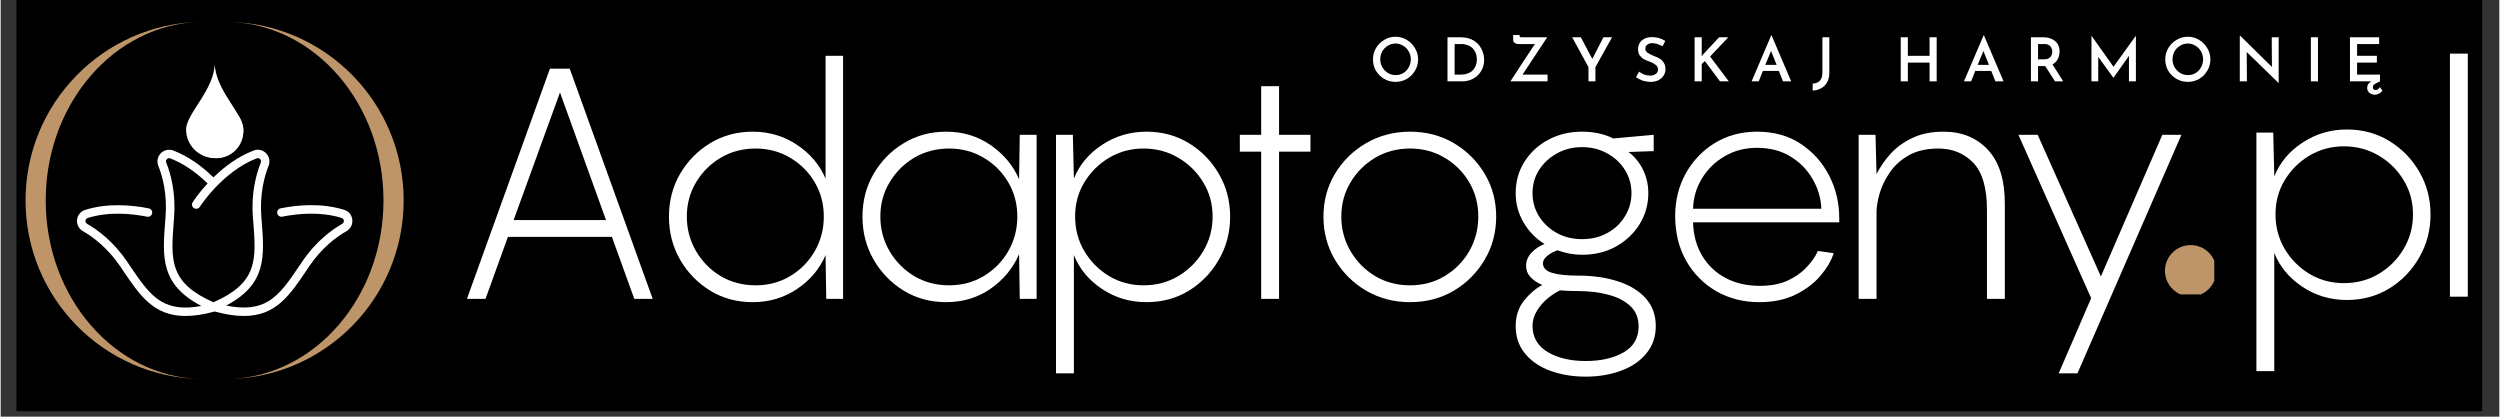
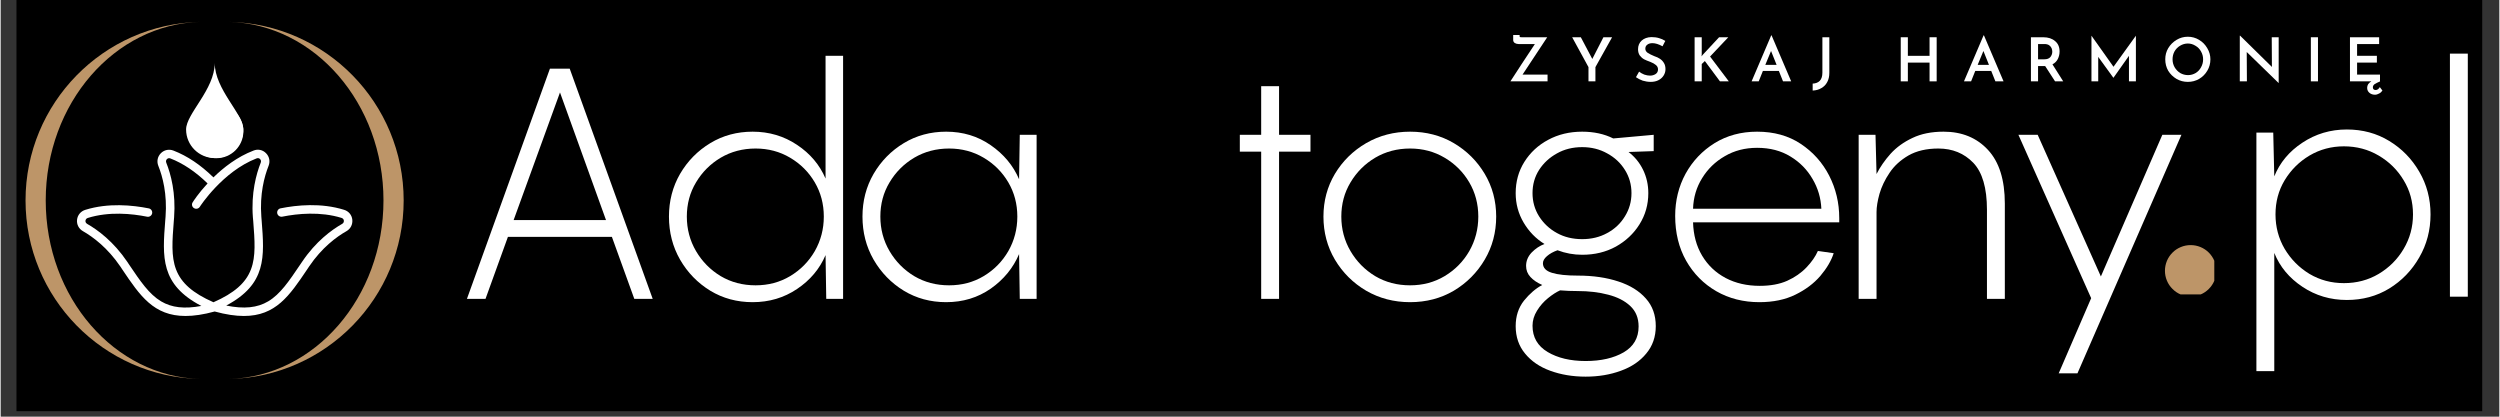
<svg xmlns="http://www.w3.org/2000/svg" version="1.0" preserveAspectRatio="xMidYMid meet" height="50" viewBox="0 0 224.88 37.5" zoomAndPan="magnify" width="300">
  <rect x="0" y="0" width="224.88" height="37.5" fill="#333333" stroke="none" />
  <defs>
    <g />
    <clipPath id="925c94350c">
      <path clip-rule="nonzero" d="M 1.422 0 L 223.34 0 L 223.34 37.008 L 1.422 37.008 Z M 1.422 0" />
    </clipPath>
    <clipPath id="31743d518c">
      <path clip-rule="nonzero" d="M 112.441 -147.359 C 20.836 -147.359 -53.422 -73.102 -53.422 18.504 C -53.422 110.105 20.836 184.367 112.441 184.367 C 204.043 184.367 278.305 110.105 278.305 18.504 C 278.305 -73.102 204.043 -147.359 112.441 -147.359 Z M 112.441 -147.359" />
    </clipPath>
    <clipPath id="a5aba99315">
      <path clip-rule="nonzero" d="M 6.828 13 L 31.992 13 L 31.992 28.383 L 6.828 28.383 Z M 6.828 13" />
    </clipPath>
    <clipPath id="0416ab92af">
      <path clip-rule="nonzero" d="M 16 9.141 L 22 9.141 L 22 14 L 16 14 Z M 16 9.141" />
    </clipPath>
    <clipPath id="77eb799c78">
      <path clip-rule="nonzero" d="M 194.785 22.059 L 199.227 22.059 L 199.227 26.496 L 194.785 26.496 Z M 194.785 22.059" />
    </clipPath>
    <clipPath id="ad264b9bb1">
      <path clip-rule="nonzero" d="M 16.688 5.66 L 21.84 5.66 L 21.84 14.227 L 16.688 14.227 Z M 16.688 5.66" />
    </clipPath>
    <clipPath id="a1e39ea006">
      <path clip-rule="nonzero" d="M 16.992 9.387 L 21.844 9.387 L 21.844 14.238 L 16.992 14.238 Z M 16.992 9.387" />
    </clipPath>
    <clipPath id="e50d810bb7">
      <path clip-rule="nonzero" d="M 19.418 9.387 C 18.078 9.387 16.992 10.473 16.992 11.812 C 16.992 13.152 18.078 14.238 19.418 14.238 C 20.758 14.238 21.844 13.152 21.844 11.812 C 21.844 10.473 20.758 9.387 19.418 9.387 Z M 19.418 9.387" />
    </clipPath>
    <clipPath id="3592cb5ee4">
      <path clip-rule="nonzero" d="M 20 1.598 L 36.281 1.598 L 36.281 34.164 L 20 34.164 Z M 20 1.598" />
    </clipPath>
    <clipPath id="2573c7cf97">
      <path clip-rule="nonzero" d="M 2.234 1.598 L 18 1.598 L 18 34.164 L 2.234 34.164 Z M 2.234 1.598" />
    </clipPath>
  </defs>
  <g clip-path="url(#925c94350c)">
    <g clip-path="url(#31743d518c)">
      <rect fill-opacity="1" height="45" y="-3.75" fill="#000000" width="269.856" x="-22.488" />
    </g>
  </g>
  <g clip-path="url(#a5aba99315)">
    <path fill-rule="nonzero" fill-opacity="1" d="M 31.648 19.77 C 31.602 19.348 31.32 19.008 30.91 18.883 C 28.84 18.238 26.66 18.453 25.191 18.75 C 24.984 18.789 24.852 18.992 24.891 19.199 C 24.934 19.406 25.137 19.539 25.344 19.5 C 26.723 19.223 28.77 19.02 30.684 19.613 C 30.852 19.664 30.883 19.805 30.887 19.859 C 30.891 19.914 30.891 20.055 30.746 20.141 C 29.773 20.695 28.355 21.738 27.133 23.555 L 26.945 23.832 C 25.949 25.305 25.168 26.473 24.078 27.121 C 23.098 27.703 21.906 27.828 20.301 27.5 C 23.934 25.574 23.746 23.125 23.488 19.84 L 23.461 19.504 C 23.305 17.469 23.73 15.887 24.113 14.922 C 24.27 14.523 24.184 14.094 23.883 13.789 C 23.586 13.484 23.152 13.391 22.758 13.551 C 21.293 14.113 20.07 15.066 19.148 15.965 C 18.004 14.844 16.793 14.031 15.547 13.551 C 15.148 13.398 14.719 13.488 14.418 13.789 C 14.117 14.094 14.031 14.523 14.188 14.922 C 14.574 15.887 14.996 17.465 14.84 19.504 L 14.812 19.84 C 14.555 23.145 14.363 25.602 18.062 27.535 C 16.535 27.82 15.395 27.688 14.445 27.125 C 13.355 26.477 12.574 25.312 11.578 23.84 L 11.391 23.559 C 10.164 21.746 8.75 20.699 7.777 20.145 C 7.629 20.055 7.625 19.918 7.633 19.863 C 7.641 19.809 7.672 19.668 7.836 19.617 C 9.758 19.02 11.801 19.227 13.18 19.504 C 13.387 19.547 13.59 19.41 13.633 19.203 C 13.672 18.996 13.539 18.797 13.332 18.754 C 11.863 18.461 9.684 18.242 7.613 18.887 C 7.207 19.012 6.922 19.355 6.875 19.773 C 6.828 20.199 7.031 20.59 7.398 20.801 C 8.301 21.316 9.617 22.293 10.766 23.98 L 10.953 24.262 C 12.531 26.605 13.766 28.438 16.637 28.438 C 17.387 28.438 18.25 28.312 19.262 28.035 C 20.277 28.312 21.137 28.438 21.891 28.438 C 24.762 28.438 25.996 26.605 27.574 24.262 L 27.762 23.98 C 28.906 22.289 30.219 21.316 31.129 20.801 C 31.496 20.59 31.691 20.195 31.648 19.77 Z M 19.152 27.203 C 17.289 26.383 16.246 25.469 15.785 24.25 C 15.332 23.066 15.445 21.668 15.582 19.895 L 15.609 19.559 C 15.773 17.379 15.32 15.68 14.902 14.637 C 14.836 14.473 14.926 14.363 14.965 14.32 C 15.008 14.281 15.117 14.191 15.273 14.258 C 16.418 14.703 17.547 15.457 18.621 16.508 C 17.789 17.406 17.32 18.141 17.281 18.207 C 17.164 18.387 17.219 18.621 17.398 18.73 C 17.578 18.844 17.812 18.789 17.926 18.609 C 17.941 18.578 19.969 15.441 23.035 14.254 C 23.199 14.188 23.309 14.277 23.344 14.316 C 23.387 14.359 23.469 14.469 23.41 14.629 C 22.996 15.672 22.535 17.371 22.699 19.555 L 22.73 19.891 C 22.867 21.66 22.977 23.062 22.527 24.242 C 22.062 25.469 21.016 26.383 19.152 27.203 Z M 19.152 27.203" fill="#ffffff" />
  </g>
  <g clip-path="url(#0416ab92af)">
    <path fill-rule="nonzero" fill-opacity="1" d="M 18.5 13.465 C 18.703 13.668 18.965 13.766 19.227 13.766 C 19.488 13.766 19.758 13.664 19.953 13.465 L 21.188 12.234 C 21.379 12.039 21.484 11.781 21.484 11.504 C 21.484 11.23 21.379 10.973 21.188 10.777 L 19.953 9.547 C 19.555 9.145 18.898 9.145 18.5 9.547 L 17.266 10.777 C 16.867 11.18 16.867 11.832 17.266 12.234 Z M 17.805 11.32 L 19.039 10.09 C 19.09 10.039 19.156 10.012 19.227 10.012 C 19.297 10.012 19.363 10.039 19.414 10.09 L 20.648 11.32 C 20.699 11.371 20.727 11.438 20.727 11.512 C 20.727 11.578 20.699 11.648 20.648 11.699 L 19.414 12.934 C 19.309 13.039 19.145 13.039 19.039 12.934 L 17.805 11.699 C 17.754 11.648 17.727 11.582 17.727 11.512 C 17.727 11.438 17.754 11.367 17.805 11.32 Z M 17.805 11.32" fill="#ffffff" />
  </g>
  <g fill-opacity="1" fill="#ffffff">
    <g transform="translate(39.636, 26.898)">
      <g>
        <path d="M 15.375 -5.578 L 6.016 -5.578 L 4 0 L 2.328 0 L 9.797 -20.719 L 11.578 -20.719 L 19.047 0 L 17.391 0 Z M 14.844 -7.094 L 10.703 -18.578 L 6.531 -7.094 Z M 14.844 -7.094" />
      </g>
    </g>
  </g>
  <g fill-opacity="1" fill="#ffffff">
    <g transform="translate(57.521, 26.898)">
      <g>
        <path d="M 2.625 -7.406 C 2.625 -8.812 2.957 -10.094 3.625 -11.25 C 4.301 -12.406 5.207 -13.328 6.344 -14.016 C 7.477 -14.703 8.75 -15.047 10.156 -15.047 C 11.645 -15.047 12.977 -14.648 14.156 -13.859 C 15.332 -13.078 16.188 -12.066 16.719 -10.828 L 16.719 -21.875 L 18.297 -21.875 L 18.297 0 L 16.781 0 L 16.719 -3.938 C 16.188 -2.695 15.332 -1.68 14.156 -0.891 C 12.977 -0.098 11.645 0.297 10.156 0.297 C 8.75 0.297 7.477 -0.047 6.344 -0.734 C 5.207 -1.43 4.301 -2.363 3.625 -3.531 C 2.957 -4.695 2.625 -5.988 2.625 -7.406 Z M 4.234 -7.406 C 4.234 -6.281 4.508 -5.242 5.062 -4.297 C 5.613 -3.359 6.352 -2.609 7.281 -2.047 C 8.219 -1.492 9.266 -1.219 10.422 -1.219 C 11.566 -1.219 12.602 -1.492 13.531 -2.047 C 14.469 -2.609 15.207 -3.359 15.75 -4.297 C 16.289 -5.242 16.562 -6.281 16.562 -7.406 C 16.562 -8.539 16.289 -9.566 15.75 -10.484 C 15.207 -11.41 14.469 -12.148 13.531 -12.703 C 12.602 -13.254 11.566 -13.531 10.422 -13.531 C 9.266 -13.531 8.219 -13.254 7.281 -12.703 C 6.352 -12.148 5.613 -11.41 5.062 -10.484 C 4.508 -9.566 4.234 -8.539 4.234 -7.406 Z M 4.234 -7.406" />
      </g>
    </g>
  </g>
  <g fill-opacity="1" fill="#ffffff">
    <g transform="translate(74.938, 26.898)">
      <g>
        <path d="M 2.625 -7.406 C 2.625 -8.812 2.957 -10.094 3.625 -11.25 C 4.301 -12.406 5.207 -13.328 6.344 -14.016 C 7.477 -14.703 8.75 -15.047 10.156 -15.047 C 11.664 -15.047 13.004 -14.641 14.172 -13.828 C 15.336 -13.023 16.188 -12.004 16.719 -10.766 L 16.781 -14.766 L 18.297 -14.766 L 18.297 0 L 16.781 0 L 16.719 -4.031 C 16.188 -2.781 15.336 -1.742 14.172 -0.922 C 13.004 -0.109 11.664 0.297 10.156 0.297 C 8.75 0.297 7.477 -0.047 6.344 -0.734 C 5.207 -1.43 4.301 -2.363 3.625 -3.531 C 2.957 -4.695 2.625 -5.988 2.625 -7.406 Z M 4.234 -7.406 C 4.234 -6.281 4.508 -5.242 5.062 -4.297 C 5.613 -3.359 6.352 -2.609 7.281 -2.047 C 8.219 -1.492 9.266 -1.219 10.422 -1.219 C 11.566 -1.219 12.602 -1.492 13.531 -2.047 C 14.469 -2.609 15.207 -3.359 15.75 -4.297 C 16.289 -5.242 16.562 -6.281 16.562 -7.406 C 16.562 -8.539 16.289 -9.566 15.75 -10.484 C 15.207 -11.41 14.469 -12.148 13.531 -12.703 C 12.602 -13.254 11.566 -13.531 10.422 -13.531 C 9.266 -13.531 8.219 -13.254 7.281 -12.703 C 6.352 -12.148 5.613 -11.41 5.062 -10.484 C 4.508 -9.566 4.234 -8.539 4.234 -7.406 Z M 4.234 -7.406" />
      </g>
    </g>
  </g>
  <g fill-opacity="1" fill="#ffffff">
    <g transform="translate(92.356, 26.898)">
      <g>
-         <path d="M 2.625 -14.766 L 4.141 -14.766 L 4.234 -10.828 C 4.734 -12.066 5.578 -13.078 6.766 -13.859 C 7.953 -14.648 9.285 -15.047 10.766 -15.047 C 12.18 -15.047 13.453 -14.703 14.578 -14.016 C 15.711 -13.328 16.613 -12.406 17.281 -11.25 C 17.957 -10.094 18.297 -8.812 18.297 -7.406 C 18.297 -5.988 17.957 -4.695 17.281 -3.531 C 16.613 -2.363 15.711 -1.43 14.578 -0.734 C 13.453 -0.047 12.18 0.297 10.766 0.297 C 9.285 0.297 7.953 -0.098 6.766 -0.891 C 5.578 -1.68 4.734 -2.695 4.234 -3.938 L 4.234 6.703 L 2.625 6.703 Z M 4.344 -7.406 C 4.344 -6.281 4.617 -5.242 5.172 -4.297 C 5.734 -3.359 6.477 -2.609 7.406 -2.047 C 8.344 -1.492 9.375 -1.219 10.5 -1.219 C 11.645 -1.219 12.688 -1.492 13.625 -2.047 C 14.57 -2.609 15.32 -3.359 15.875 -4.297 C 16.438 -5.242 16.719 -6.281 16.719 -7.406 C 16.719 -8.539 16.438 -9.566 15.875 -10.484 C 15.32 -11.41 14.57 -12.148 13.625 -12.703 C 12.688 -13.254 11.645 -13.531 10.5 -13.531 C 9.375 -13.531 8.344 -13.254 7.406 -12.703 C 6.477 -12.148 5.734 -11.41 5.172 -10.484 C 4.617 -9.566 4.344 -8.539 4.344 -7.406 Z M 4.344 -7.406" />
-       </g>
+         </g>
    </g>
  </g>
  <g fill-opacity="1" fill="#ffffff">
    <g transform="translate(109.774, 26.898)">
      <g>
        <path d="M 8.109 -13.25 L 5.281 -13.25 L 5.281 0 L 3.672 0 L 3.672 -13.25 L 1.75 -13.25 L 1.75 -14.766 L 3.672 -14.766 L 3.672 -19.141 L 5.281 -19.141 L 5.281 -14.766 L 8.109 -14.766 Z M 8.109 -13.25" />
      </g>
    </g>
  </g>
  <g fill-opacity="1" fill="#ffffff">
    <g transform="translate(116.425, 26.898)">
      <g>
        <path d="M 10.422 0.297 C 8.973 0.297 7.656 -0.047 6.469 -0.734 C 5.289 -1.43 4.352 -2.363 3.656 -3.531 C 2.969 -4.695 2.625 -5.988 2.625 -7.406 C 2.625 -8.812 2.969 -10.094 3.656 -11.25 C 4.352 -12.406 5.289 -13.328 6.469 -14.016 C 7.656 -14.703 8.973 -15.047 10.422 -15.047 C 11.879 -15.047 13.191 -14.703 14.359 -14.016 C 15.523 -13.328 16.453 -12.406 17.141 -11.25 C 17.828 -10.094 18.172 -8.812 18.172 -7.406 C 18.172 -5.988 17.828 -4.695 17.141 -3.531 C 16.453 -2.363 15.523 -1.43 14.359 -0.734 C 13.191 -0.047 11.879 0.297 10.422 0.297 Z M 10.422 -1.219 C 11.566 -1.219 12.602 -1.492 13.531 -2.047 C 14.469 -2.609 15.207 -3.359 15.75 -4.297 C 16.289 -5.242 16.562 -6.281 16.562 -7.406 C 16.562 -8.539 16.289 -9.566 15.75 -10.484 C 15.207 -11.41 14.469 -12.148 13.531 -12.703 C 12.602 -13.254 11.566 -13.531 10.422 -13.531 C 9.266 -13.531 8.219 -13.254 7.281 -12.703 C 6.352 -12.148 5.613 -11.41 5.062 -10.484 C 4.508 -9.566 4.234 -8.539 4.234 -7.406 C 4.234 -6.281 4.508 -5.242 5.062 -4.297 C 5.613 -3.359 6.352 -2.609 7.281 -2.047 C 8.219 -1.492 9.266 -1.219 10.422 -1.219 Z M 10.422 -1.219" />
      </g>
    </g>
  </g>
  <g fill-opacity="1" fill="#ffffff">
    <g transform="translate(133.726, 26.898)">
      <g>
        <path d="M 8.922 7 C 7.754 7 6.691 6.82 5.734 6.469 C 4.785 6.125 4.031 5.609 3.469 4.922 C 2.906 4.242 2.625 3.422 2.625 2.453 C 2.625 1.555 2.875 0.789 3.375 0.156 C 3.883 -0.469 4.43 -0.938 5.016 -1.25 C 4.566 -1.445 4.211 -1.688 3.953 -1.969 C 3.691 -2.25 3.562 -2.582 3.562 -2.969 C 3.562 -3.414 3.727 -3.816 4.062 -4.172 C 4.406 -4.523 4.789 -4.781 5.219 -4.938 C 4.445 -5.414 3.82 -6.055 3.344 -6.859 C 2.863 -7.672 2.625 -8.555 2.625 -9.516 C 2.625 -10.555 2.883 -11.492 3.406 -12.328 C 3.938 -13.172 4.648 -13.832 5.547 -14.312 C 6.453 -14.801 7.473 -15.047 8.609 -15.047 C 9.66 -15.047 10.594 -14.844 11.406 -14.438 L 15.047 -14.766 L 15.047 -13.297 L 12.781 -13.219 C 13.344 -12.789 13.781 -12.254 14.094 -11.609 C 14.406 -10.961 14.562 -10.266 14.562 -9.516 C 14.562 -8.484 14.297 -7.547 13.766 -6.703 C 13.242 -5.867 12.535 -5.203 11.641 -4.703 C 10.742 -4.211 9.734 -3.969 8.609 -3.969 C 7.848 -3.969 7.109 -4.102 6.391 -4.375 C 6.004 -4.238 5.688 -4.062 5.438 -3.844 C 5.195 -3.633 5.078 -3.422 5.078 -3.203 C 5.078 -2.797 5.348 -2.508 5.891 -2.344 C 6.43 -2.176 7.207 -2.094 8.219 -2.094 C 9.602 -2.094 10.82 -1.914 11.875 -1.562 C 12.926 -1.219 13.75 -0.707 14.344 -0.031 C 14.938 0.633 15.234 1.461 15.234 2.453 C 15.234 3.422 14.945 4.242 14.375 4.922 C 13.812 5.609 13.051 6.125 12.094 6.469 C 11.145 6.82 10.086 7 8.922 7 Z M 8.609 -5.375 C 9.441 -5.375 10.191 -5.555 10.859 -5.922 C 11.535 -6.285 12.066 -6.785 12.453 -7.422 C 12.848 -8.055 13.047 -8.754 13.047 -9.516 C 13.047 -10.285 12.848 -10.984 12.453 -11.609 C 12.066 -12.234 11.535 -12.727 10.859 -13.094 C 10.191 -13.469 9.441 -13.656 8.609 -13.656 C 7.766 -13.656 7.008 -13.469 6.344 -13.094 C 5.676 -12.727 5.141 -12.234 4.734 -11.609 C 4.336 -10.984 4.141 -10.285 4.141 -9.516 C 4.141 -8.754 4.336 -8.055 4.734 -7.422 C 5.141 -6.785 5.676 -6.285 6.344 -5.922 C 7.008 -5.555 7.766 -5.375 8.609 -5.375 Z M 8.922 5.594 C 10.305 5.594 11.445 5.332 12.344 4.812 C 13.238 4.289 13.688 3.516 13.688 2.484 C 13.688 1.723 13.438 1.109 12.938 0.641 C 12.438 0.172 11.773 -0.164 10.953 -0.375 C 10.129 -0.594 9.211 -0.703 8.203 -0.703 C 7.922 -0.703 7.648 -0.707 7.391 -0.719 C 7.129 -0.727 6.875 -0.742 6.625 -0.766 C 6.289 -0.617 5.926 -0.383 5.531 -0.062 C 5.145 0.25 4.816 0.625 4.547 1.062 C 4.273 1.5 4.141 1.953 4.141 2.422 C 4.141 3.453 4.594 4.238 5.5 4.781 C 6.406 5.32 7.547 5.594 8.922 5.594 Z M 8.922 5.594" />
      </g>
    </g>
  </g>
  <g fill-opacity="1" fill="#ffffff">
    <g transform="translate(148.081, 26.898)">
      <g>
        <path d="M 17.391 -6.891 L 4.234 -6.891 C 4.266 -5.754 4.535 -4.754 5.047 -3.891 C 5.566 -3.023 6.273 -2.352 7.172 -1.875 C 8.066 -1.406 9.086 -1.172 10.234 -1.172 C 11.191 -1.172 12.016 -1.32 12.703 -1.625 C 13.391 -1.938 13.969 -2.336 14.438 -2.828 C 14.906 -3.316 15.25 -3.812 15.469 -4.312 L 16.891 -4.109 C 16.672 -3.43 16.27 -2.75 15.688 -2.062 C 15.102 -1.383 14.352 -0.82 13.438 -0.375 C 12.531 0.07 11.453 0.297 10.203 0.297 C 8.766 0.297 7.473 -0.031 6.328 -0.688 C 5.18 -1.352 4.273 -2.27 3.609 -3.438 C 2.953 -4.602 2.625 -5.945 2.625 -7.469 C 2.625 -8.852 2.938 -10.117 3.562 -11.266 C 4.195 -12.41 5.066 -13.328 6.172 -14.016 C 7.285 -14.703 8.562 -15.047 10 -15.047 C 11.52 -15.047 12.828 -14.68 13.922 -13.953 C 15.023 -13.223 15.879 -12.27 16.484 -11.094 C 17.086 -9.914 17.391 -8.641 17.391 -7.266 Z M 10 -13.594 C 8.914 -13.594 7.945 -13.344 7.094 -12.844 C 6.238 -12.352 5.555 -11.691 5.047 -10.859 C 4.535 -10.035 4.266 -9.117 4.234 -8.109 L 15.781 -8.109 C 15.738 -9.078 15.473 -9.973 14.984 -10.797 C 14.504 -11.629 13.844 -12.301 13 -12.812 C 12.156 -13.332 11.156 -13.594 10 -13.594 Z M 10 -13.594" />
      </g>
    </g>
  </g>
  <g fill-opacity="1" fill="#ffffff">
    <g transform="translate(164.594, 26.898)">
      <g>
        <path d="M 10.266 -15.047 C 11.922 -15.047 13.254 -14.5 14.266 -13.406 C 15.273 -12.32 15.781 -10.711 15.781 -8.578 L 15.781 0 L 14.172 0 L 14.172 -8.016 C 14.172 -9.984 13.758 -11.395 12.938 -12.25 C 12.113 -13.102 11.066 -13.531 9.797 -13.531 C 8.734 -13.531 7.836 -13.32 7.109 -12.906 C 6.391 -12.488 5.82 -11.969 5.406 -11.344 C 4.988 -10.727 4.688 -10.098 4.5 -9.453 C 4.32 -8.805 4.234 -8.258 4.234 -7.812 L 4.234 0 L 2.625 0 L 2.625 -14.766 L 4.141 -14.766 L 4.234 -11.234 C 4.555 -11.867 4.977 -12.477 5.5 -13.062 C 6.031 -13.645 6.688 -14.117 7.469 -14.484 C 8.25 -14.859 9.18 -15.047 10.266 -15.047 Z M 10.266 -15.047" />
      </g>
    </g>
  </g>
  <g fill-opacity="1" fill="#ffffff">
    <g transform="translate(179.269, 26.898)">
      <g>
        <path d="M 4.062 -14.766 L 9.75 -2.016 L 15.281 -14.766 L 17 -14.766 L 7.641 6.703 L 5.953 6.703 L 8.875 -0.062 L 2.328 -14.766 Z M 4.062 -14.766" />
      </g>
    </g>
  </g>
  <g clip-path="url(#77eb799c78)">
    <path fill-rule="nonzero" fill-opacity="1" d="M 199.41 24.371 C 199.41 24.676 199.352 24.973 199.234 25.254 C 199.117 25.539 198.949 25.789 198.734 26.004 C 198.516 26.223 198.266 26.391 197.984 26.508 C 197.699 26.625 197.406 26.684 197.098 26.684 C 196.793 26.684 196.496 26.625 196.215 26.508 C 195.93 26.391 195.68 26.223 195.465 26.004 C 195.246 25.789 195.078 25.539 194.961 25.254 C 194.844 24.973 194.785 24.676 194.785 24.371 C 194.785 24.062 194.844 23.77 194.961 23.484 C 195.078 23.203 195.246 22.953 195.465 22.734 C 195.68 22.516 195.93 22.352 196.215 22.234 C 196.496 22.117 196.793 22.059 197.098 22.059 C 197.406 22.059 197.699 22.117 197.984 22.234 C 198.266 22.352 198.516 22.516 198.734 22.734 C 198.949 22.953 199.117 23.203 199.234 23.484 C 199.352 23.77 199.41 24.062 199.41 24.371 Z M 199.41 24.371" fill="#bd9568" />
  </g>
  <g clip-path="url(#ad264b9bb1)">
    <path fill-rule="nonzero" fill-opacity="1" d="M 21.312 12.074 C 21.312 12.098 21.309 12.121 21.309 12.145 C 21.305 12.156 21.305 12.172 21.301 12.184 C 21.301 12.195 21.297 12.207 21.297 12.223 C 21.289 12.273 21.277 12.324 21.266 12.379 C 21.25 12.43 21.234 12.484 21.215 12.535 C 21.172 12.645 21.121 12.75 21.059 12.852 C 20.996 12.953 20.922 13.051 20.836 13.141 C 20.754 13.23 20.66 13.309 20.562 13.379 C 20.461 13.445 20.359 13.504 20.254 13.551 C 20.23 13.562 20.203 13.574 20.176 13.582 C 20.148 13.59 20.125 13.602 20.098 13.609 C 20.074 13.617 20.047 13.625 20.02 13.633 C 19.996 13.641 19.969 13.645 19.945 13.652 C 19.895 13.664 19.844 13.668 19.797 13.676 C 19.773 13.68 19.75 13.68 19.727 13.684 C 19.703 13.684 19.68 13.688 19.66 13.688 C 19.613 13.688 19.57 13.688 19.531 13.688 C 19.512 13.684 19.492 13.684 19.473 13.684 C 19.453 13.68 19.434 13.68 19.418 13.676 C 19.398 13.672 19.383 13.672 19.367 13.668 C 19.352 13.664 19.336 13.664 19.32 13.66 C 19.289 13.652 19.262 13.648 19.238 13.641 C 19.188 13.629 19.152 13.613 19.125 13.605 C 19.113 13.598 19.102 13.594 19.098 13.594 C 19.09 13.59 19.086 13.59 19.086 13.59 C 19.086 13.59 19.102 13.586 19.129 13.578 C 19.152 13.574 19.191 13.562 19.238 13.551 C 19.262 13.547 19.289 13.539 19.316 13.531 C 19.328 13.527 19.344 13.523 19.359 13.52 C 19.375 13.516 19.391 13.508 19.406 13.504 C 19.422 13.5 19.438 13.496 19.453 13.488 C 19.469 13.484 19.484 13.477 19.504 13.473 C 19.539 13.461 19.574 13.449 19.609 13.434 C 19.629 13.426 19.645 13.418 19.664 13.41 C 19.684 13.402 19.703 13.398 19.723 13.387 C 19.738 13.379 19.758 13.371 19.777 13.363 C 19.797 13.352 19.816 13.344 19.836 13.332 C 19.875 13.316 19.914 13.293 19.953 13.27 C 19.973 13.258 19.992 13.25 20.012 13.238 C 20.031 13.227 20.051 13.211 20.07 13.199 C 20.148 13.148 20.227 13.094 20.301 13.031 C 20.375 12.973 20.445 12.906 20.512 12.836 C 20.582 12.766 20.645 12.688 20.699 12.613 C 20.758 12.535 20.809 12.453 20.855 12.371 C 20.879 12.332 20.898 12.293 20.918 12.25 C 20.93 12.23 20.938 12.211 20.949 12.191 C 20.953 12.18 20.957 12.172 20.961 12.16 C 20.965 12.152 20.969 12.141 20.977 12.133 C 20.992 12.09 21.008 12.051 21.023 12.012 C 21.031 11.992 21.035 11.973 21.043 11.953 C 21.047 11.945 21.051 11.938 21.055 11.926 C 21.055 11.918 21.059 11.906 21.062 11.898 C 21.066 11.879 21.074 11.863 21.078 11.844 C 21.086 11.824 21.09 11.809 21.094 11.793 C 21.098 11.773 21.105 11.758 21.109 11.742 C 21.113 11.723 21.117 11.707 21.121 11.691 C 21.125 11.68 21.125 11.672 21.129 11.664 C 21.129 11.66 21.129 11.656 21.129 11.652 L 21.133 11.652 C 21.133 11.652 21.133 11.648 21.133 11.652 L 21.133 11.645 C 21.137 11.629 21.141 11.617 21.141 11.602 C 21.145 11.578 21.148 11.551 21.152 11.527 C 21.156 11.48 21.156 11.441 21.156 11.414 C 21.16 11.387 21.16 11.371 21.16 11.371 C 21.16 11.371 21.16 11.375 21.164 11.383 C 21.168 11.387 21.176 11.395 21.184 11.406 C 21.191 11.418 21.199 11.434 21.207 11.449 C 21.219 11.469 21.227 11.488 21.238 11.512 C 21.25 11.535 21.262 11.562 21.27 11.594 C 21.273 11.609 21.277 11.625 21.281 11.641 L 21.285 11.648 L 21.285 11.656 C 21.285 11.66 21.285 11.664 21.289 11.668 C 21.289 11.676 21.289 11.688 21.293 11.695 C 21.297 11.711 21.297 11.727 21.301 11.746 C 21.305 11.766 21.305 11.785 21.309 11.805 C 21.312 11.824 21.312 11.848 21.312 11.867 C 21.316 11.891 21.316 11.91 21.316 11.934 C 21.316 11.945 21.316 11.957 21.316 11.969 C 21.316 11.977 21.316 11.988 21.316 12 C 21.316 12.023 21.316 12.047 21.312 12.074 Z M 19.266 5.66 C 19.266 8.062 16.688 10.23 16.688 11.652 C 16.688 13.074 17.844 14.227 19.266 14.227 C 20.688 14.227 21.84 13.074 21.84 11.652 C 21.84 10.23 19.266 8.062 19.266 5.66" fill="#ffffff" />
  </g>
  <g clip-path="url(#a1e39ea006)">
    <g clip-path="url(#e50d810bb7)">
      <path fill-rule="nonzero" fill-opacity="1" d="M 16.992 9.387 L 21.844 9.387 L 21.844 14.238 L 16.992 14.238 Z M 16.992 9.387" fill="#ffffff" />
    </g>
  </g>
  <g fill-opacity="1" fill="#ffffff">
    <g transform="translate(123.211, 7.322)">
      <g>
-         <path d="M 0.297 -1.984 C 0.297 -2.348 0.383 -2.68 0.562 -2.984 C 0.75 -3.297 1 -3.547 1.312 -3.734 C 1.625 -3.922 1.961 -4.016 2.328 -4.016 C 2.691 -4.016 3.031 -3.922 3.344 -3.734 C 3.656 -3.547 3.898 -3.297 4.078 -2.984 C 4.266 -2.672 4.359 -2.336 4.359 -1.984 C 4.359 -1.609 4.266 -1.266 4.078 -0.953 C 3.898 -0.648 3.656 -0.406 3.344 -0.219 C 3.031 -0.039 2.691 0.047 2.328 0.047 C 1.961 0.047 1.625 -0.039 1.312 -0.219 C 1 -0.406 0.75 -0.648 0.562 -0.953 C 0.383 -1.266 0.297 -1.609 0.297 -1.984 Z M 0.953 -1.984 C 0.953 -1.723 1.016 -1.484 1.141 -1.266 C 1.266 -1.055 1.43 -0.883 1.641 -0.75 C 1.859 -0.625 2.094 -0.562 2.344 -0.562 C 2.594 -0.562 2.82 -0.625 3.031 -0.75 C 3.238 -0.875 3.398 -1.047 3.516 -1.266 C 3.641 -1.484 3.703 -1.723 3.703 -1.984 C 3.703 -2.234 3.641 -2.469 3.516 -2.688 C 3.398 -2.906 3.234 -3.078 3.016 -3.203 C 2.805 -3.336 2.578 -3.406 2.328 -3.406 C 2.078 -3.406 1.844 -3.336 1.625 -3.203 C 1.414 -3.078 1.25 -2.906 1.125 -2.688 C 1.008 -2.469 0.953 -2.234 0.953 -1.984 Z M 0.953 -1.984" />
-       </g>
+         </g>
    </g>
  </g>
  <g fill-opacity="1" fill="#ffffff">
    <g transform="translate(129.668, 7.322)">
      <g>
-         <path d="M 0.547 -3.969 L 1.672 -3.969 C 2.172 -3.969 2.582 -3.867 2.906 -3.672 C 3.227 -3.473 3.461 -3.219 3.609 -2.906 C 3.766 -2.602 3.844 -2.281 3.844 -1.938 C 3.844 -1.551 3.75 -1.207 3.562 -0.906 C 3.383 -0.613 3.145 -0.391 2.844 -0.234 C 2.551 -0.078 2.223 0 1.859 0 L 0.547 0 Z M 1.75 -0.609 C 2.031 -0.609 2.281 -0.66 2.5 -0.766 C 2.719 -0.867 2.883 -1.023 3 -1.234 C 3.125 -1.441 3.188 -1.688 3.188 -1.969 C 3.188 -2.281 3.117 -2.539 2.984 -2.75 C 2.859 -2.957 2.691 -3.109 2.484 -3.203 C 2.273 -3.305 2.062 -3.359 1.844 -3.359 L 1.188 -3.359 L 1.188 -0.609 Z M 1.75 -0.609" />
-       </g>
+         </g>
    </g>
  </g>
  <g fill-opacity="1" fill="#ffffff">
    <g transform="translate(135.611, 7.322)">
      <g>
        <path d="M 3.609 -0.609 L 3.609 0 L 0.266 0 C 0.305 -0.062 0.656 -0.598 1.312 -1.609 C 1.875 -2.461 2.258 -3.047 2.469 -3.359 L 1 -3.359 C 0.875 -3.359 0.758 -3.391 0.656 -3.453 C 0.562 -3.523 0.516 -3.613 0.516 -3.719 L 0.516 -4.172 L 1.094 -4.172 L 1.094 -4.094 C 1.094 -4.031 1.102 -3.992 1.125 -3.984 C 1.145 -3.973 1.191 -3.969 1.266 -3.969 L 3.578 -3.969 L 1.359 -0.609 Z M 3.609 -0.609" />
      </g>
    </g>
  </g>
  <g fill-opacity="1" fill="#ffffff">
    <g transform="translate(141.309, 7.322)">
      <g>
        <path d="M 3.719 -3.969 L 2.219 -1.281 L 2.219 0 L 1.594 0 L 1.594 -1.281 L 0.125 -3.969 L 0.906 -3.969 L 1.938 -2.016 L 2.938 -3.969 Z M 3.719 -3.969" />
      </g>
    </g>
  </g>
  <g fill-opacity="1" fill="#ffffff">
    <g transform="translate(146.942, 7.322)">
      <g>
        <path d="M 2.625 -3.156 C 2.281 -3.344 1.977 -3.438 1.719 -3.438 C 1.52 -3.438 1.363 -3.391 1.25 -3.297 C 1.133 -3.211 1.078 -3.094 1.078 -2.938 C 1.078 -2.789 1.148 -2.664 1.297 -2.562 C 1.441 -2.469 1.641 -2.367 1.891 -2.266 C 2.086 -2.203 2.254 -2.125 2.391 -2.031 C 2.535 -1.938 2.656 -1.812 2.75 -1.656 C 2.844 -1.508 2.891 -1.32 2.891 -1.094 C 2.891 -0.883 2.832 -0.691 2.719 -0.516 C 2.613 -0.348 2.461 -0.211 2.266 -0.109 C 2.066 -0.004 1.832 0.047 1.562 0.047 C 1.32 0.047 1.082 0.008 0.844 -0.062 C 0.613 -0.145 0.41 -0.25 0.234 -0.375 L 0.516 -0.875 C 0.648 -0.77 0.805 -0.68 0.984 -0.609 C 1.172 -0.547 1.344 -0.516 1.5 -0.516 C 1.688 -0.516 1.852 -0.562 2 -0.656 C 2.145 -0.75 2.219 -0.891 2.219 -1.078 C 2.219 -1.234 2.156 -1.363 2.031 -1.469 C 1.914 -1.57 1.75 -1.664 1.531 -1.75 C 1.301 -1.832 1.113 -1.91 0.969 -1.984 C 0.82 -2.066 0.691 -2.18 0.578 -2.328 C 0.473 -2.484 0.422 -2.672 0.422 -2.891 C 0.422 -3.211 0.531 -3.473 0.75 -3.672 C 0.969 -3.867 1.258 -3.973 1.625 -3.984 C 1.883 -3.984 2.113 -3.953 2.312 -3.891 C 2.508 -3.836 2.695 -3.754 2.875 -3.641 Z M 2.625 -3.156" />
      </g>
    </g>
  </g>
  <g fill-opacity="1" fill="#ffffff">
    <g transform="translate(151.908, 7.322)">
      <g>
        <path d="M 1.172 -2.25 L 1.266 -2.375 L 2.75 -3.969 L 3.578 -3.969 L 1.938 -2.234 L 3.625 0 L 2.828 0 L 1.469 -1.828 L 1.188 -1.562 L 1.188 0 L 0.547 0 L 0.547 -3.969 L 1.188 -3.969 L 1.188 -2.453 Z M 1.172 -2.25" />
      </g>
    </g>
  </g>
  <g fill-opacity="1" fill="#ffffff">
    <g transform="translate(157.459, 7.322)">
      <g>
        <path d="M 2.578 -0.938 L 1.141 -0.938 L 0.766 0 L 0.125 0 L 1.891 -4.141 L 1.922 -4.141 L 3.688 0 L 2.953 0 Z M 2.375 -1.484 L 1.875 -2.734 L 1.359 -1.484 Z M 2.375 -1.484" />
      </g>
    </g>
  </g>
  <g fill-opacity="1" fill="#ffffff">
    <g transform="translate(163.064, 7.322)">
      <g>
        <path d="M 1.516 -0.766 C 1.516 -0.441 1.453 -0.164 1.328 0.062 C 1.203 0.301 1.023 0.484 0.797 0.609 C 0.578 0.742 0.316 0.816 0.016 0.828 L 0.016 0.203 C 0.285 0.191 0.5 0.109 0.656 -0.047 C 0.812 -0.211 0.891 -0.457 0.891 -0.781 L 0.891 -3.969 L 1.516 -3.969 Z M 1.516 -0.766" />
      </g>
    </g>
  </g>
  <g fill-opacity="1" fill="#ffffff">
    <g transform="translate(166.923, 7.322)">
      <g />
    </g>
  </g>
  <g fill-opacity="1" fill="#ffffff">
    <g transform="translate(170.459, 7.322)">
      <g>
        <path d="M 3.781 0 L 3.141 0 L 3.141 -1.688 L 1.188 -1.688 L 1.188 0 L 0.547 0 L 0.547 -3.969 L 1.188 -3.969 L 1.188 -2.297 L 3.141 -2.297 L 3.141 -3.969 L 3.781 -3.969 Z M 3.781 0" />
      </g>
    </g>
  </g>
  <g fill-opacity="1" fill="#ffffff">
    <g transform="translate(176.572, 7.322)">
      <g>
        <path d="M 2.578 -0.938 L 1.141 -0.938 L 0.766 0 L 0.125 0 L 1.891 -4.141 L 1.922 -4.141 L 3.688 0 L 2.953 0 Z M 2.375 -1.484 L 1.875 -2.734 L 1.359 -1.484 Z M 2.375 -1.484" />
      </g>
    </g>
  </g>
  <g fill-opacity="1" fill="#ffffff">
    <g transform="translate(182.177, 7.322)">
      <g>
        <path d="M 2.719 0 L 1.828 -1.375 L 1.188 -1.375 L 1.188 0 L 0.547 0 L 0.547 -3.969 L 1.656 -3.969 C 2.102 -3.969 2.457 -3.852 2.719 -3.625 C 2.988 -3.406 3.125 -3.094 3.125 -2.688 C 3.125 -2.445 3.07 -2.223 2.969 -2.016 C 2.863 -1.805 2.703 -1.645 2.484 -1.531 L 3.453 0 Z M 1.188 -1.984 L 1.75 -1.984 C 2 -1.984 2.18 -2.051 2.297 -2.188 C 2.41 -2.332 2.469 -2.492 2.469 -2.672 C 2.469 -2.773 2.445 -2.879 2.406 -2.984 C 2.363 -3.086 2.289 -3.176 2.188 -3.25 C 2.082 -3.32 1.941 -3.359 1.766 -3.359 L 1.188 -3.359 Z M 1.188 -1.984" />
      </g>
    </g>
  </g>
  <g fill-opacity="1" fill="#ffffff">
    <g transform="translate(187.624, 7.322)">
      <g>
        <path d="M 4.547 -4.109 L 4.547 0 L 3.922 0 L 3.922 -2.297 L 2.531 -0.328 L 2.516 -0.328 L 1.156 -2.203 L 1.156 0 L 0.547 0 L 0.547 -4.109 L 2.531 -1.312 Z M 4.547 -4.109" />
      </g>
    </g>
  </g>
  <g fill-opacity="1" fill="#ffffff">
    <g transform="translate(194.517, 7.322)">
      <g>
        <path d="M 0.297 -1.984 C 0.297 -2.348 0.383 -2.68 0.562 -2.984 C 0.75 -3.297 1 -3.547 1.312 -3.734 C 1.625 -3.922 1.961 -4.016 2.328 -4.016 C 2.691 -4.016 3.031 -3.922 3.344 -3.734 C 3.656 -3.547 3.898 -3.297 4.078 -2.984 C 4.266 -2.672 4.359 -2.336 4.359 -1.984 C 4.359 -1.609 4.266 -1.266 4.078 -0.953 C 3.898 -0.648 3.656 -0.406 3.344 -0.219 C 3.031 -0.039 2.691 0.047 2.328 0.047 C 1.961 0.047 1.625 -0.039 1.312 -0.219 C 1 -0.406 0.75 -0.648 0.562 -0.953 C 0.383 -1.266 0.297 -1.609 0.297 -1.984 Z M 0.953 -1.984 C 0.953 -1.723 1.016 -1.484 1.141 -1.266 C 1.266 -1.055 1.43 -0.883 1.641 -0.75 C 1.859 -0.625 2.094 -0.562 2.344 -0.562 C 2.594 -0.562 2.82 -0.625 3.031 -0.75 C 3.238 -0.875 3.398 -1.047 3.516 -1.266 C 3.641 -1.484 3.703 -1.723 3.703 -1.984 C 3.703 -2.234 3.641 -2.469 3.516 -2.688 C 3.398 -2.906 3.234 -3.078 3.016 -3.203 C 2.805 -3.336 2.578 -3.406 2.328 -3.406 C 2.078 -3.406 1.844 -3.336 1.625 -3.203 C 1.414 -3.078 1.25 -2.906 1.125 -2.688 C 1.008 -2.469 0.953 -2.234 0.953 -1.984 Z M 0.953 -1.984" />
      </g>
    </g>
  </g>
  <g fill-opacity="1" fill="#ffffff">
    <g transform="translate(200.974, 7.322)">
      <g>
        <path d="M 4.047 -3.969 L 4.047 0.141 L 4.031 0.141 L 1.172 -2.641 L 1.188 0 L 0.547 0 L 0.547 -4.109 L 0.578 -4.109 L 3.438 -1.297 L 3.422 -3.969 Z M 4.047 -3.969" />
      </g>
    </g>
  </g>
  <g fill-opacity="1" fill="#ffffff">
    <g transform="translate(207.37, 7.322)">
      <g>
        <path d="M 1.188 -3.969 L 1.188 0 L 0.547 0 L 0.547 -3.969 Z M 1.188 -3.969" />
      </g>
    </g>
  </g>
  <g fill-opacity="1" fill="#ffffff">
    <g transform="translate(210.89, 7.322)">
      <g>
        <path d="M 3.469 0.828 C 3.395 0.941 3.297 1.031 3.172 1.094 C 3.047 1.164 2.922 1.203 2.797 1.203 C 2.598 1.203 2.43 1.145 2.297 1.031 C 2.16 0.914 2.094 0.766 2.094 0.578 C 2.094 0.461 2.125 0.352 2.188 0.25 C 2.258 0.156 2.352 0.07 2.469 0 L 0.547 0 L 0.547 -3.969 L 3.172 -3.969 L 3.172 -3.359 L 1.188 -3.359 L 1.188 -2.297 L 2.969 -2.297 L 2.969 -1.688 L 1.188 -1.688 L 1.188 -0.609 L 3.25 -0.609 L 3.25 0 L 3.266 0 C 3.047 0.094 2.879 0.176 2.766 0.25 C 2.66 0.332 2.609 0.426 2.609 0.531 C 2.609 0.613 2.629 0.676 2.672 0.719 C 2.723 0.758 2.785 0.781 2.859 0.781 C 3.004 0.781 3.129 0.691 3.234 0.516 Z M 3.469 0.828" />
      </g>
    </g>
  </g>
  <g fill-opacity="1" fill="#ffffff">
    <g transform="translate(200.391, 26.701)">
      <g>
-         <path d="M 2.625 -14.766 L 4.141 -14.766 L 4.234 -10.828 C 4.734 -12.066 5.578 -13.078 6.766 -13.859 C 7.953 -14.648 9.285 -15.047 10.766 -15.047 C 12.18 -15.047 13.453 -14.703 14.578 -14.016 C 15.711 -13.328 16.613 -12.406 17.281 -11.25 C 17.957 -10.094 18.297 -8.812 18.297 -7.406 C 18.297 -5.988 17.957 -4.695 17.281 -3.531 C 16.613 -2.363 15.711 -1.43 14.578 -0.734 C 13.453 -0.047 12.18 0.297 10.766 0.297 C 9.285 0.297 7.953 -0.098 6.766 -0.891 C 5.578 -1.68 4.734 -2.695 4.234 -3.938 L 4.234 6.703 L 2.625 6.703 Z M 4.344 -7.406 C 4.344 -6.281 4.617 -5.242 5.172 -4.297 C 5.734 -3.359 6.477 -2.609 7.406 -2.047 C 8.344 -1.492 9.375 -1.219 10.5 -1.219 C 11.645 -1.219 12.688 -1.492 13.625 -2.047 C 14.57 -2.609 15.32 -3.359 15.875 -4.297 C 16.438 -5.242 16.719 -6.281 16.719 -7.406 C 16.719 -8.539 16.438 -9.566 15.875 -10.484 C 15.32 -11.41 14.57 -12.148 13.625 -12.703 C 12.688 -13.254 11.645 -13.531 10.5 -13.531 C 9.375 -13.531 8.344 -13.254 7.406 -12.703 C 6.477 -12.148 5.734 -11.41 5.172 -10.484 C 4.617 -9.566 4.344 -8.539 4.344 -7.406 Z M 4.344 -7.406" />
+         <path d="M 2.625 -14.766 L 4.141 -14.766 L 4.234 -10.828 C 4.734 -12.066 5.578 -13.078 6.766 -13.859 C 7.953 -14.648 9.285 -15.047 10.766 -15.047 C 12.18 -15.047 13.453 -14.703 14.578 -14.016 C 15.711 -13.328 16.613 -12.406 17.281 -11.25 C 17.957 -10.094 18.297 -8.812 18.297 -7.406 C 18.297 -5.988 17.957 -4.695 17.281 -3.531 C 16.613 -2.363 15.711 -1.43 14.578 -0.734 C 13.453 -0.047 12.18 0.297 10.766 0.297 C 9.285 0.297 7.953 -0.098 6.766 -0.891 C 5.578 -1.68 4.734 -2.695 4.234 -3.938 L 4.234 6.703 L 2.625 6.703 Z M 4.344 -7.406 C 4.344 -6.281 4.617 -5.242 5.172 -4.297 C 5.734 -3.359 6.477 -2.609 7.406 -2.047 C 8.344 -1.492 9.375 -1.219 10.5 -1.219 C 11.645 -1.219 12.688 -1.492 13.625 -2.047 C 14.57 -2.609 15.32 -3.359 15.875 -4.297 C 16.438 -5.242 16.719 -6.281 16.719 -7.406 C 16.719 -8.539 16.438 -9.566 15.875 -10.484 C 15.32 -11.41 14.57 -12.148 13.625 -12.703 C 12.688 -13.254 11.645 -13.531 10.5 -13.531 C 9.375 -13.531 8.344 -13.254 7.406 -12.703 C 6.477 -12.148 5.734 -11.41 5.172 -10.484 C 4.617 -9.566 4.344 -8.539 4.344 -7.406 M 4.344 -7.406" />
      </g>
    </g>
  </g>
  <g fill-opacity="1" fill="#ffffff">
    <g transform="translate(217.808, 26.701)">
      <g>
        <path d="M 4.234 0 L 2.625 0 L 2.625 -21.875 L 4.234 -21.875 Z M 4.234 0" />
      </g>
    </g>
  </g>
  <g clip-path="url(#3592cb5ee4)">
    <path fill-rule="nonzero" fill-opacity="1" d="M 20.562 34.109 C 29.273 33.918 36.27 26.797 36.27 18.039 C 36.27 9.285 29.273 2.164 20.562 1.969 C 28.266 2.191 34.453 9.301 34.453 18.039 C 34.453 26.781 28.266 33.891 20.562 34.109 Z M 20.562 34.109" fill="#bd9568" />
  </g>
  <g clip-path="url(#2573c7cf97)">
    <path fill-rule="nonzero" fill-opacity="1" d="M 17.945 34.109 C 10.242 33.891 4.055 26.781 4.055 18.039 C 4.055 9.301 10.242 2.191 17.945 1.969 C 9.234 2.164 2.238 9.285 2.238 18.039 C 2.238 26.797 9.234 33.918 17.945 34.109 Z M 17.945 34.109" fill="#bd9568" />
  </g>
</svg>